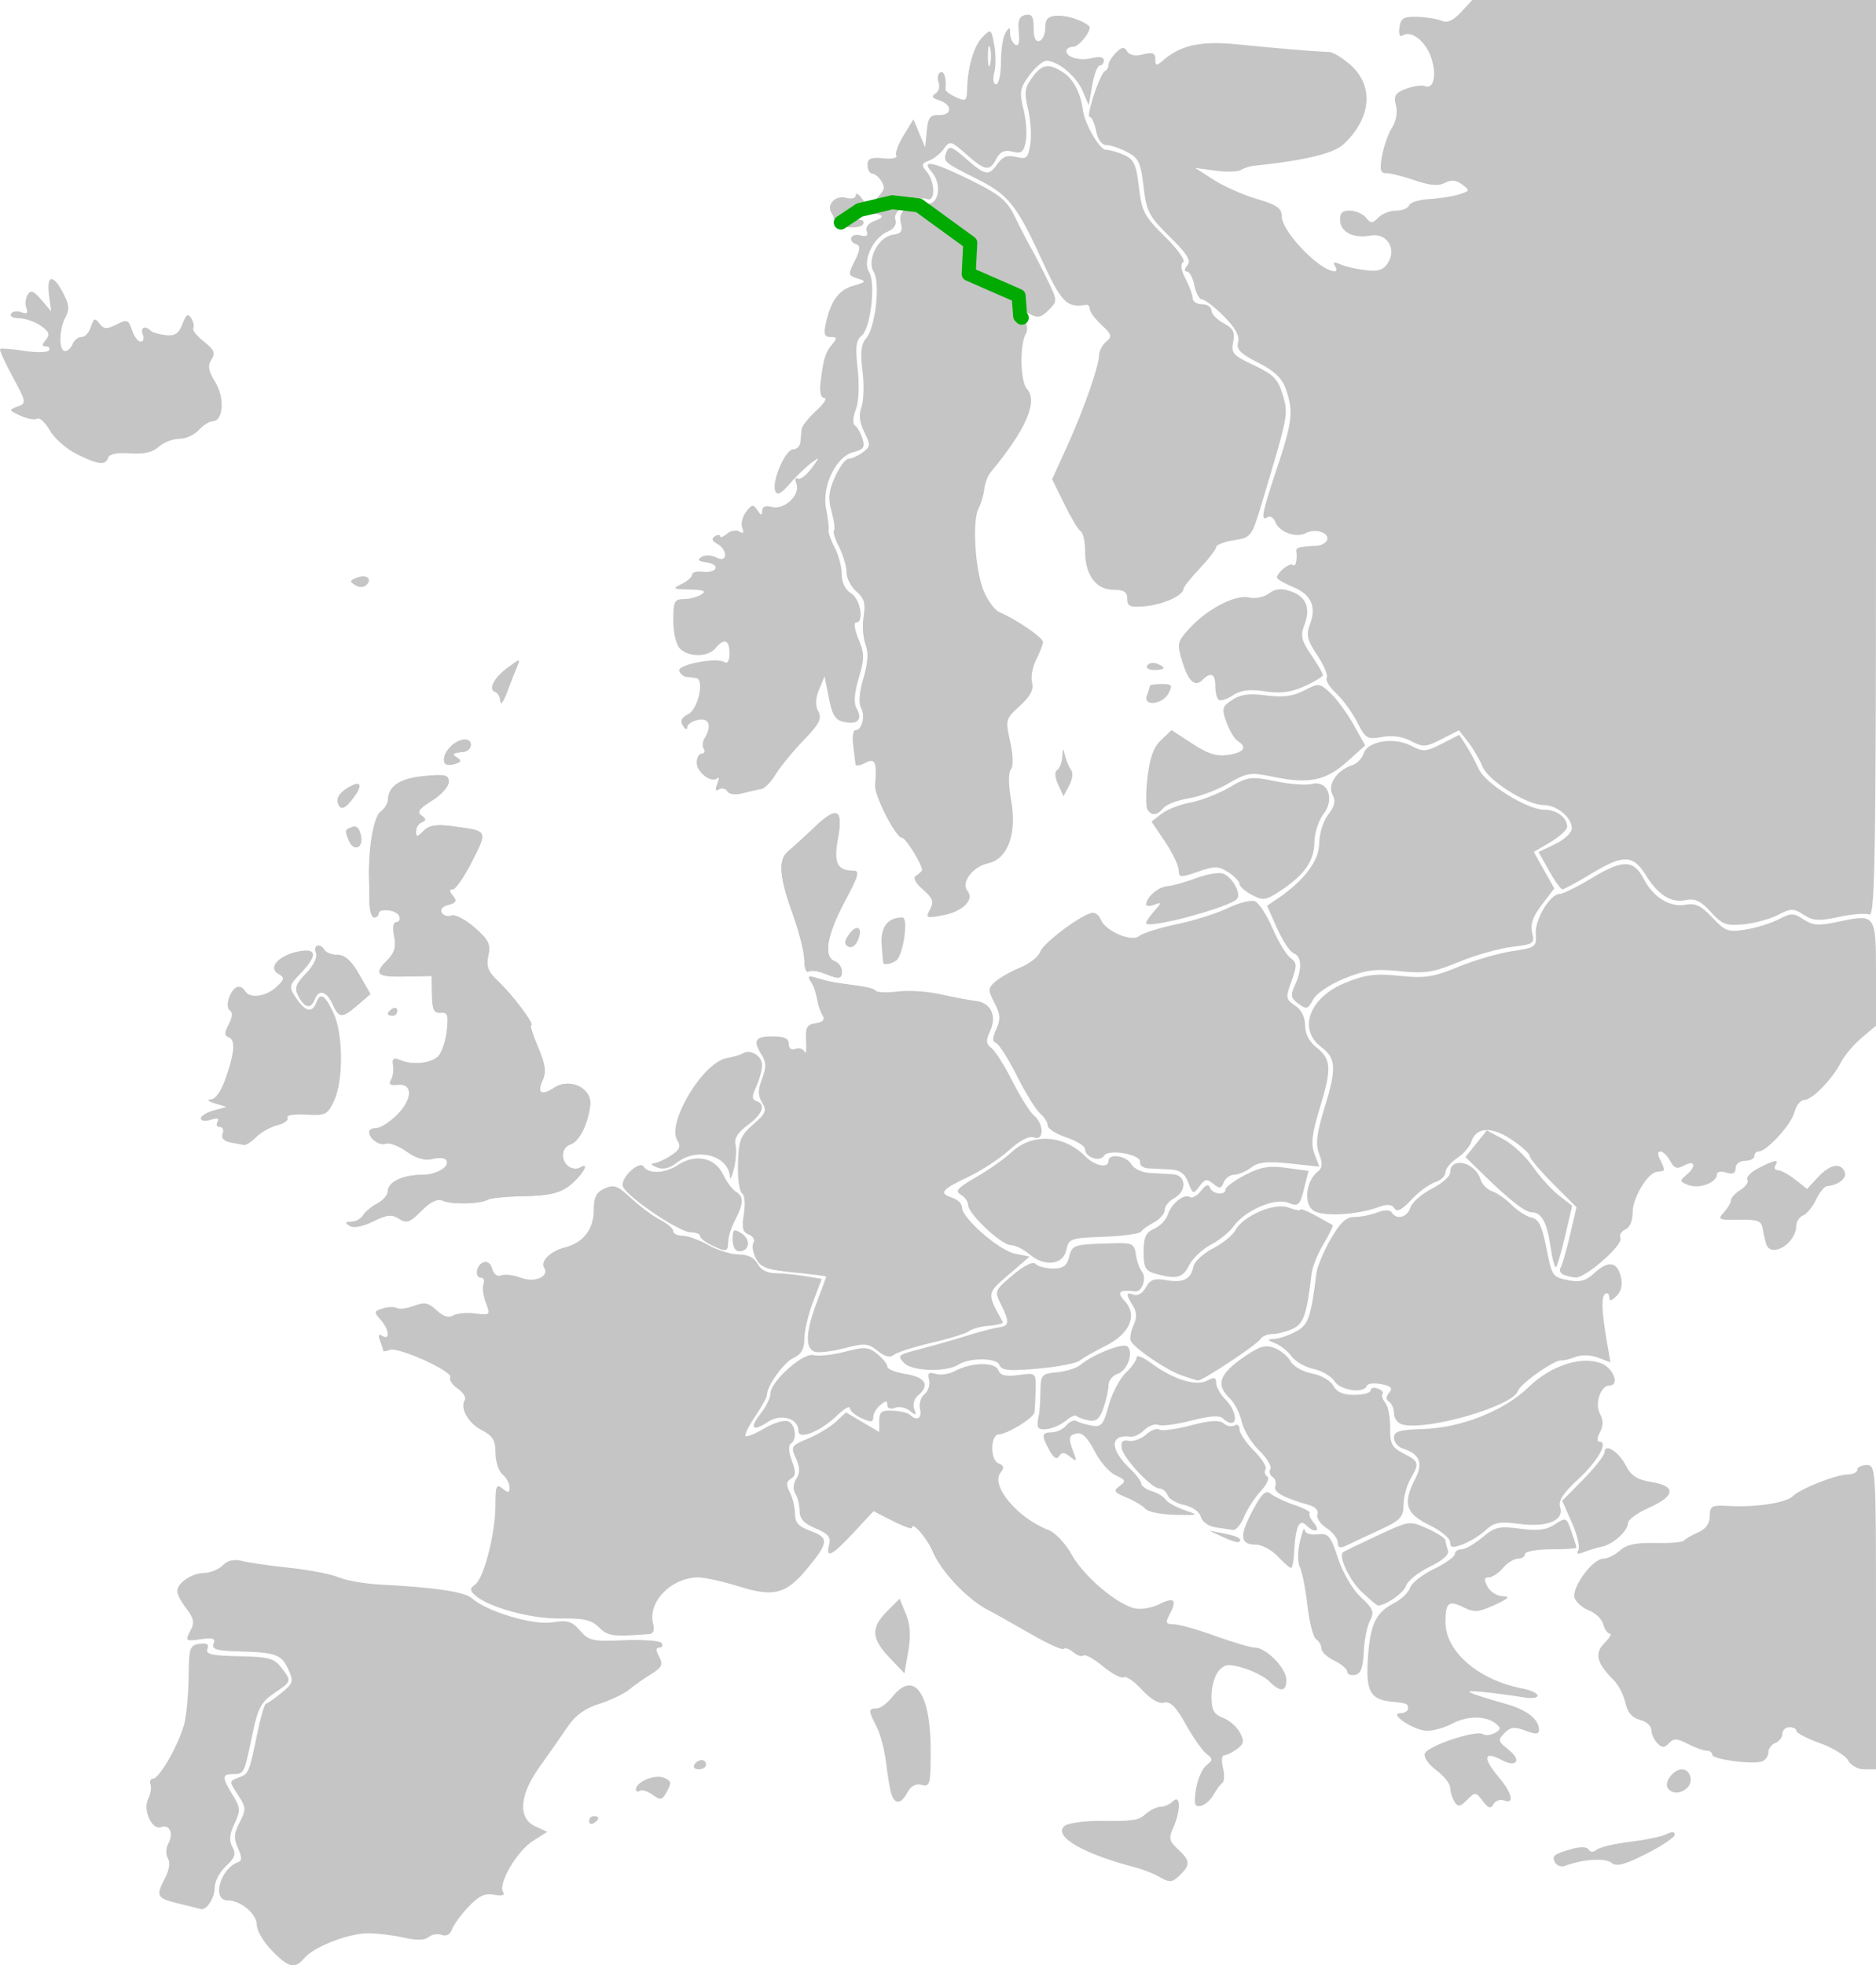
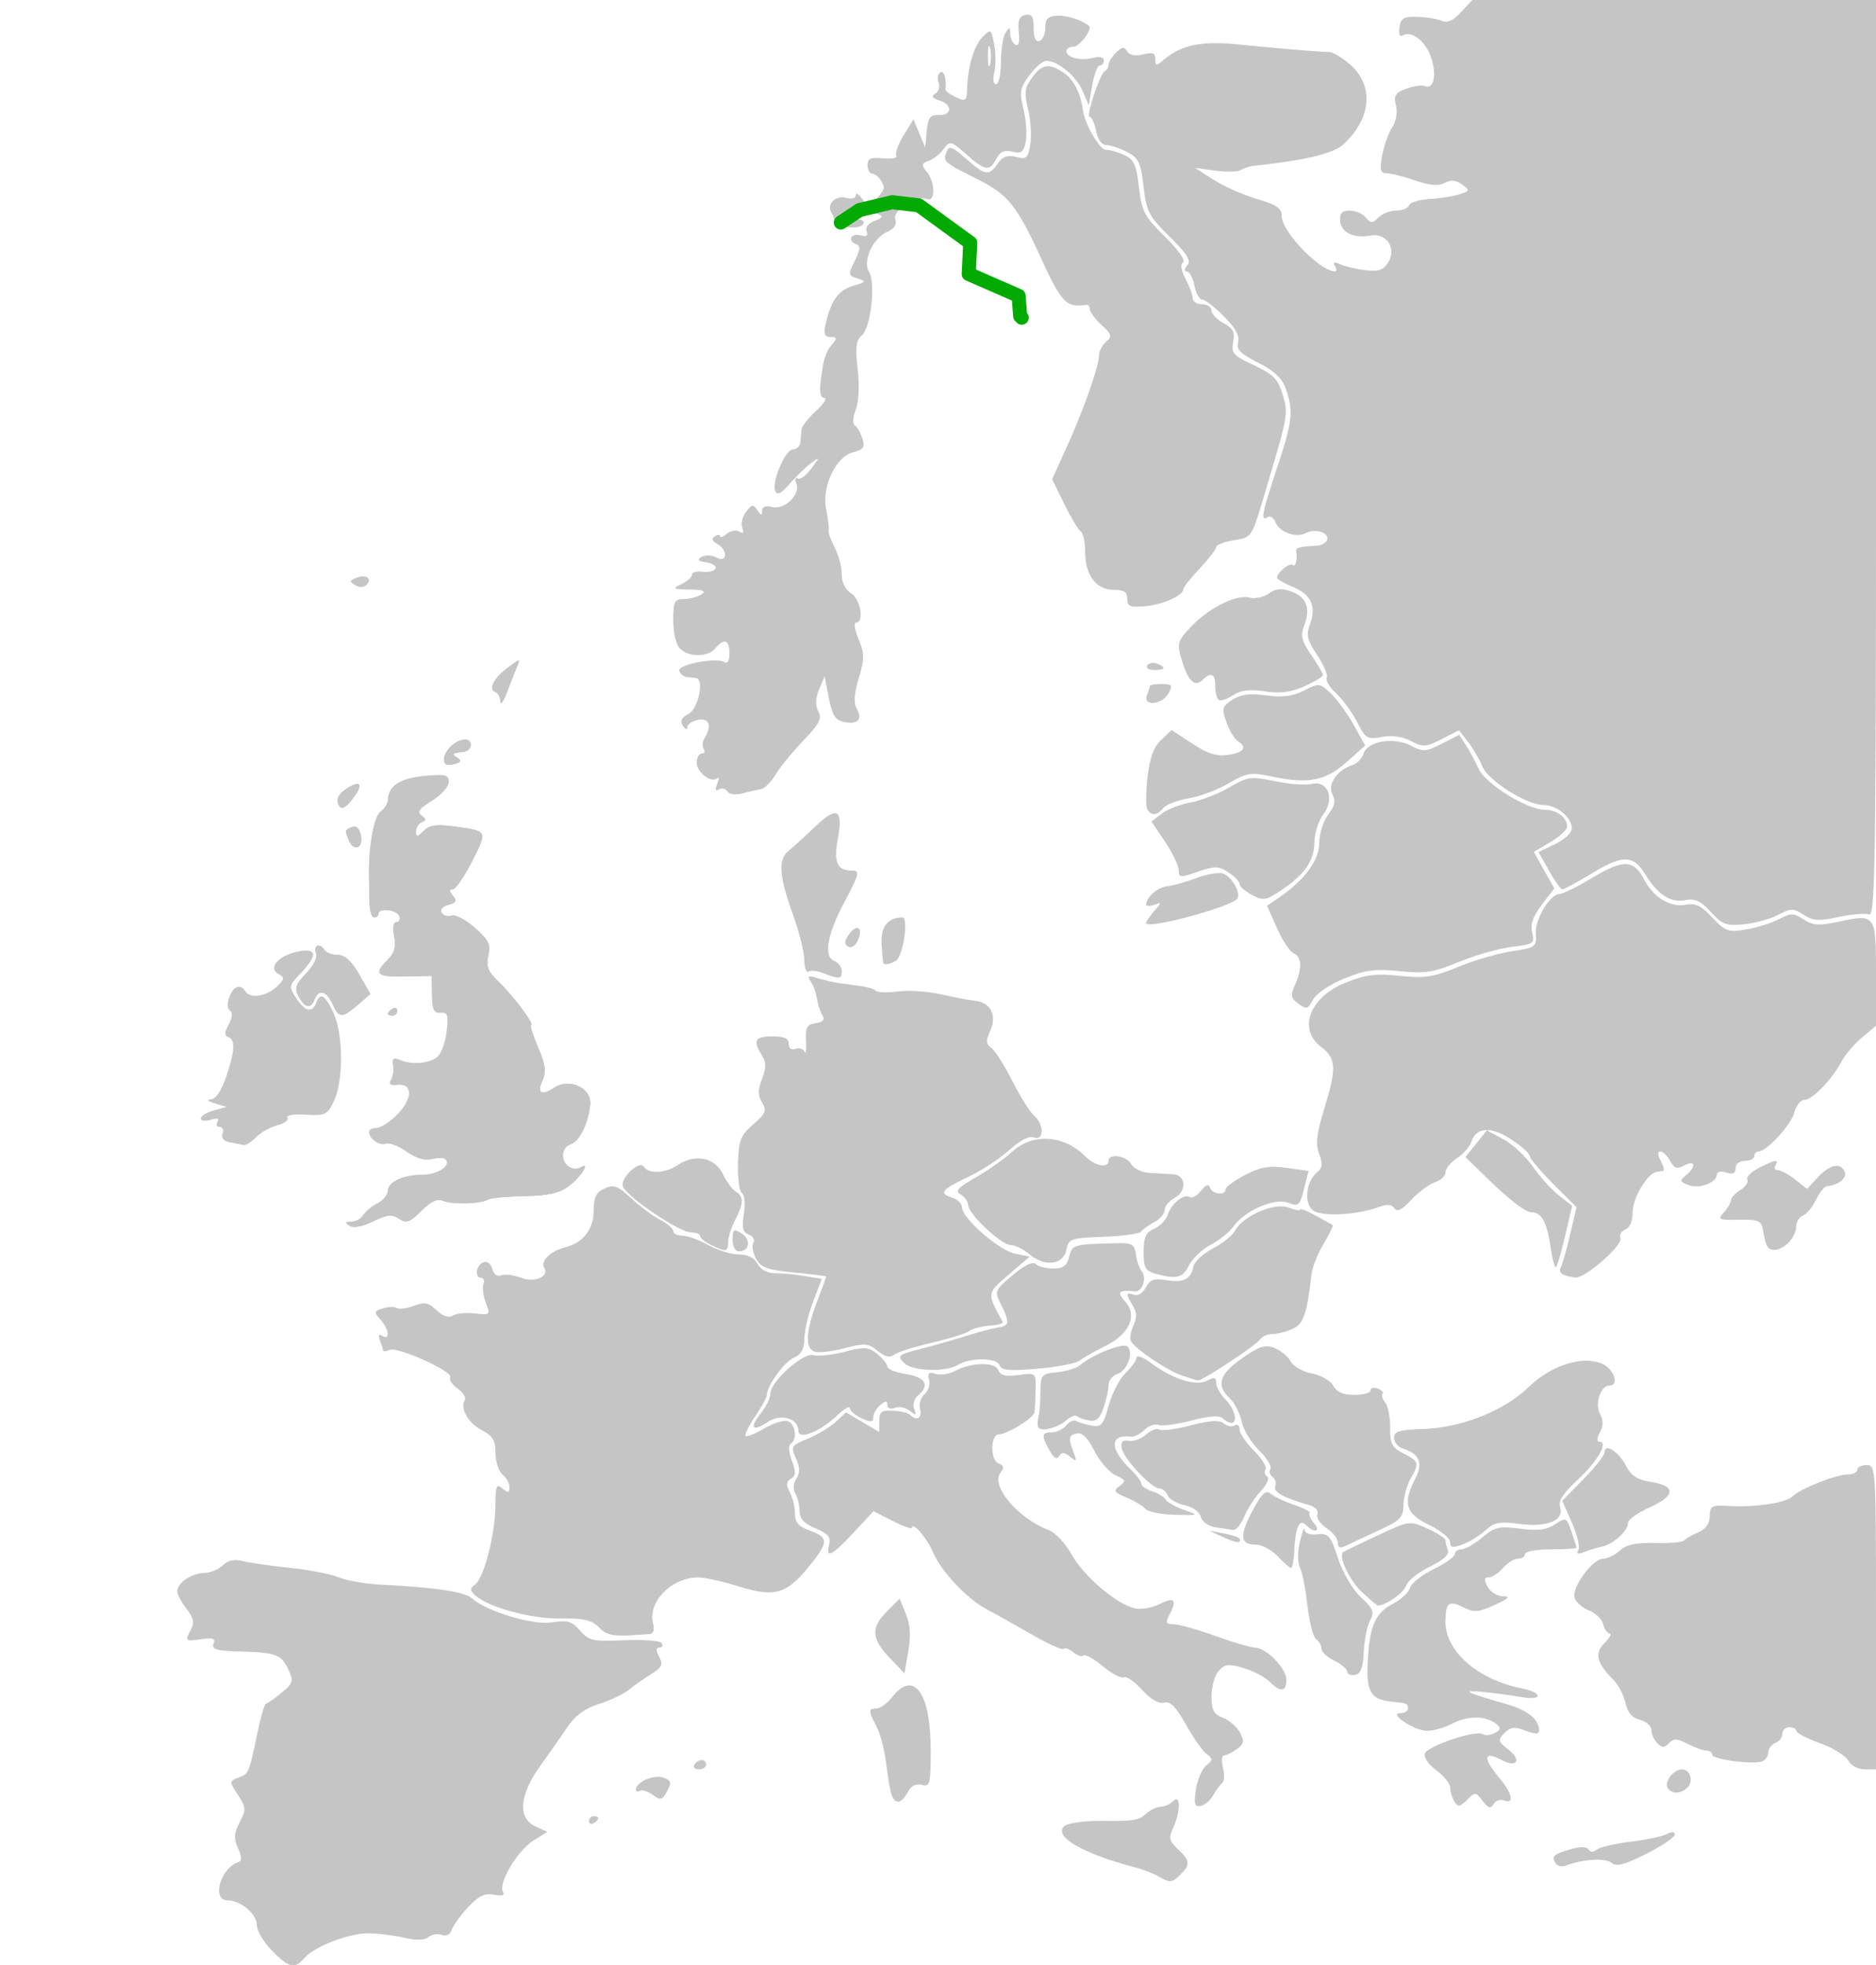
<svg xmlns="http://www.w3.org/2000/svg" version="1.0" width="400.878" height="419.873">
  <path d="M839.826-495.287a1.296 1.296 0 0 0-1.78-.417c-.733.453-.86.053-.377-1.204.397-1.036.415-1.575.038-1.199-1.18 1.181-4.421-1.223-4.421-3.28 0-1.08.476-1.965 1.059-1.965.582 0 .78-.45.44-1s-.275-1.555.144-2.233c1.65-2.67 1.064-4.434-1.323-3.977-1.276.243-2.327.953-2.336 1.576-.008.626-.424.488-.928-.31-.654-1.034-.327-1.743 1.154-2.5 2.096-1.07 3.48-7.426 1.673-7.681a75.276 75.276 0 0 0-2.05-.25c-.642-.069-1.344-.656-1.56-1.305-.443-1.33 7.91-2.943 9.656-1.864.655.405 1.07-.333 1.07-1.897 0-2.882-1.15-3.288-3-1.06-1.576 1.9-5.704 1.94-7.57.072-.822-.821-1.43-3.371-1.43-6 0-4.07.248-4.573 2.25-4.586 1.238-.009 2.926-.452 3.75-.985 1.113-.719.467-.99-2.5-1.052-3.614-.075-3.782-.188-1.75-1.169 1.238-.596 2.25-1.498 2.25-2.003 0-.506 1.013-.787 2.25-.624 1.238.162 2.476-.144 2.75-.679.276-.535-.585-1.126-1.911-1.314-1.772-.25-2.052-.563-1.054-1.18.757-.468 2.156-.412 3.162.126 2.369 1.268 2.54-1.593.175-2.917-1.113-.623-1.271-1.132-.5-1.609.621-.383 1.129-.39 1.129-.016 0 .375.655.138 1.456-.527.8-.664 2.002-.87 2.67-.458.821.507 1.02.243.612-.817-.33-.862.035-2.398.811-3.414 1.229-1.606 1.544-1.652 2.416-.347.786 1.174 1.007 1.203 1.02.133.01-.888.74-1.177 2.089-.824 2.653.694 6.135-2.6 5.233-4.95-.356-.928-.233-1.435.273-1.126.506.308 1.799-.63 2.873-2.086 1.938-2.626 1.938-2.636 0-1.213-1.074.789-3.118 2.765-4.542 4.39-1.916 2.189-2.73 2.59-3.13 1.546-.779-2.027 2.173-8.87 3.826-8.87.766 0 1.46-.675 1.543-1.5.082-.825.195-2.057.25-2.738.055-.68 1.45-2.467 3.1-3.97 1.65-1.504 2.456-2.747 1.792-2.763-.77-.019-1.07-1.205-.826-3.28.588-5.006 1.012-6.415 2.45-8.148 1.126-1.357 1.079-1.601-.313-1.601-1.269 0-1.506-.625-1.044-2.75 1.07-4.935 2.744-7.27 5.87-8.189 2.8-.823 2.882-.962.94-1.567-2.033-.635-2.06-.808-.58-3.773 1.122-2.249 1.227-3.216.38-3.498-1.99-.664-1.285-2.487.756-1.953 1.347.352 1.766.089 1.395-.877-.315-.821.388-1.72 1.736-2.218 1.611-.596 1.858-.991.854-1.368-.776-.292-2.31-.174-3.41.261s-1.411.823-.691.862c.72.038 1.05.488.734 1-.713 1.154-6.038.678-6.059-.542-.008-.488-.316-1.36-.684-1.936-1.123-1.76.838-3.78 3.097-3.19 1.194.313 2.103.076 2.103-.547 0-.603.593-.286 1.317.705 1.235 1.688 1.424 1.696 3 .12.926-.926 1.676-1.988 1.667-2.362-.027-1.209-1.458-2.985-2.484-3.083-.55-.052-1-.883-1-1.845 0-1.384.701-1.682 3.357-1.422 1.847.18 3.108-.076 2.802-.57-.306-.495.392-2.443 1.55-4.329l2.107-3.43 1.253 3 1.252 3 .34-3.5c.28-2.891.73-3.485 2.589-3.42 2.857.101 2.945-2.224.118-3.121-1.549-.492-1.783-.893-.855-1.467.703-.434 1.007-1.495.676-2.358-.331-.863-.172-1.835.354-2.16.807-.498 1.387 1.385 1.122 3.638-.04.335.965 1.083 2.233 1.66 2.087.952 2.313.799 2.379-1.61.133-4.877 1.469-9.407 3.318-11.256 1.771-1.772 1.849-1.721 2.477 1.626.356 1.9.365 4.584.019 5.962-.363 1.448-.199 2.507.39 2.507.56 0 1.026-2.138 1.034-4.75.008-2.613.452-5.425.985-6.25.835-1.293.971-1.266.984.19.009.93.501 1.992 1.094 2.358.71.44.966-.47.75-2.661-.25-2.531.09-3.412 1.422-3.68 1.371-.277 1.75.329 1.75 2.803 0 2.083.425 3.013 1.25 2.735.687-.232 1.25-1.507 1.25-2.833 0-1.87.562-2.443 2.5-2.549 2.067-.113 5.348.937 6.83 2.187.806.678-2.047 4.45-3.365 4.45-.806 0-1.465.402-1.465.893 0 1.388 2.906 2.169 5.58 1.498 1.47-.37 2.42-.173 2.42.5 0 .61-.393 1.109-.872 1.109-.48 0-1.205 1.912-1.61 4.25l-.739 4.25-1.33-3.096c-1.35-3.146-5.281-6.404-7.726-6.404-.74 0-2.375 1.39-3.631 3.09-2.024 2.736-2.167 3.564-1.258 7.25.564 2.288.78 5.393.481 6.9-.452 2.273-.938 2.642-2.848 2.162-1.683-.422-2.604-.015-3.42 1.51-1.483 2.771-2.343 2.645-6.432-.945-3.288-2.887-3.52-2.944-4.785-1.185-.732 1.017-2.168 2.163-3.193 2.546-1.604.599-1.673.924-.5 2.337 1.834 2.209 1.905 6.565.096 5.871-2.304-.884-7.41 2.335-6.791 4.282.36 1.137-.21 2.045-1.695 2.698-3.114 1.369-5.357 6.277-3.92 8.578 1.477 2.366.35 12.072-1.581 13.614-1.194.953-1.373 2.454-.848 7.1.395 3.483.23 7.042-.404 8.708-.625 1.644-.695 3.06-.168 3.4.497.322 1.215 1.581 1.596 2.8.567 1.82.226 2.334-1.906 2.87-3.765.944-6.825 7.324-5.852 12.2.407 2.043.645 4.065.528 4.494-.117.43.467 2.094 1.298 3.7.83 1.607 1.51 4.185 1.51 5.73 0 1.726.77 3.29 2 4.058 2.011 1.256 2.85 6.232 1.05 6.232-.521 0-.283 1.59.529 3.535 1.287 3.08 1.294 4.151.057 8.318-.944 3.178-1.103 5.349-.474 6.472 1.315 2.35.327 3.491-2.548 2.941-1.982-.378-2.607-1.33-3.365-5.115l-.93-4.651-1.16 2.815c-.791 1.922-.844 3.406-.165 4.674.811 1.516.227 2.658-3.164 6.185-2.288 2.38-4.963 5.646-5.946 7.26-.983 1.614-2.371 3.03-3.085 3.146-.715.117-2.488.52-3.94.897-1.568.407-2.917.239-3.32-.412zm56.15-158.815c-.252-.963-.458-.175-.458 1.75s.206 2.712.457 1.75c.252-.963.252-2.538 0-3.5zM1049.983-469.52c-2.21-2.414-3.376-2.946-5.518-2.518-3.029.606-5.802-1.192-8.467-5.488-2.598-4.187-4.76-4.254-11.25-.345-3.215 1.935-6.126 3.519-6.47 3.519-.343 0-1.633-1.795-2.866-3.989l-2.242-3.988 3.558-1.697c1.967-.938 3.558-2.439 3.558-3.356 0-2.294-3.194-4.97-5.932-4.97-3.664 0-11.896-5.17-13.185-8.282-.638-1.54-2.026-3.901-3.085-5.247l-1.925-2.447-3.702 1.889c-3.363 1.715-3.963 1.752-6.548.397-1.82-.953-4.053-1.264-6.195-.863-3.108.584-3.488.357-5.291-3.16-1.069-2.083-3.098-4.865-4.51-6.182-1.41-1.318-2.312-2.806-2.002-3.308.31-.502-.599-2.67-2.02-4.817-2.154-3.255-2.415-4.35-1.57-6.575 1.449-3.808.286-6.373-3.632-8.01-1.872-.782-3.403-1.673-3.403-1.98 0-1.094 2.773-3.309 3.38-2.7.572.57 1.015-1.21.738-2.965-.118-.747.658-.954 4.293-1.148 1.052-.056 2.083-.61 2.293-1.229.527-1.561-2.491-2.553-4.527-1.488-2.109 1.105-5.699-.195-6.531-2.365-.348-.906-1.085-1.367-1.64-1.024-1.566.968-1.235-.778 1.994-10.496 3.293-9.912 3.542-12.145 1.888-16.89-.804-2.307-2.44-3.863-5.913-5.623-3.796-1.923-4.695-2.844-4.29-4.394.352-1.343-.61-3.085-3.053-5.527-1.96-1.961-4.042-3.566-4.624-3.566-.582 0-1.328-1.35-1.658-3-.33-1.65-1.05-3-1.598-3-.615 0-.578-.505.096-1.317.839-1.01-.043-2.435-3.795-6.13-4.438-4.372-4.95-5.357-5.571-10.71-.598-5.148-1.047-6.084-3.534-7.37-1.567-.81-3.558-1.473-4.424-1.473-.95 0-1.812-1.19-2.174-3-.33-1.65-.938-3-1.351-3-.909 0 2.186-9.36 3.25-9.833.413-.184.75-.778.75-1.322 0-.543.717-1.704 1.592-2.579 1.268-1.268 1.753-1.327 2.392-.293.515.833 1.736 1.063 3.41.643 2.031-.51 2.607-.285 2.607 1.02 0 1.495.187 1.515 1.75.184 3.796-3.233 8.06-4.116 16.033-3.317 8.391.84 16.781 1.536 19.324 1.601.884.023 3.021 1.334 4.75 2.912 4.887 4.465 4.243 11.292-1.583 16.754-2.172 2.037-8.193 3.492-19.292 4.664-.834.088-2.045.486-2.69.885-.644.398-3.11.46-5.482.138l-4.31-.585 4 2.56c2.2 1.407 6.362 3.249 9.25 4.091 4.17 1.218 5.25 1.963 5.25 3.623 0 3.287 8.026 11.675 11.309 11.818.445.02.483-.49.086-1.134-.514-.832-.17-.93 1.19-.338 1.053.457 3.49 1.014 5.415 1.236 2.732.316 3.776-.048 4.758-1.661 1.838-3.018-.347-6.354-3.758-5.74-3.625.654-6.322-.652-6.506-3.15-.12-1.628.398-2.177 2.05-2.177 1.216 0 2.76.662 3.433 1.472 1.075 1.296 1.397 1.296 2.694 0 .81-.81 2.527-1.472 3.817-1.472s2.513-.504 2.719-1.12c.205-.617 2.155-1.224 4.333-1.35 2.178-.124 5.056-.577 6.397-1.005 2.302-.735 2.336-.852.612-2.113-1.298-.95-2.365-1.046-3.692-.335-1.323.707-3.189.55-6.397-.54-2.492-.845-5.24-1.537-6.106-1.537-1.277 0-1.447-.713-.892-3.75.377-2.063 1.337-4.76 2.132-5.996.857-1.331 1.192-3.259.821-4.735-.52-2.07-.157-2.667 2.153-3.545 1.527-.58 3.337-.84 4.021-.578 1.907.732 2.591-2.32 1.358-6.056-1.153-3.493-4.216-5.91-6.052-4.775-.665.41-.938-.228-.73-1.704.283-1.993.88-2.345 3.835-2.256 1.925.058 4.27.438 5.212.843 1.185.51 2.451-.06 4.115-1.856l2.402-2.592h86.271v97.968c0 85.47-.187 97.898-1.46 97.409-.803-.308-3.745-.07-6.539.53-4.22.904-5.482.824-7.464-.474-2.164-1.419-2.668-1.417-5.444.019-1.682.87-4.979 1.775-7.326 2.012-3.756.378-4.603.063-7.07-2.632z" style="fill:#c5c5c5;fill-opacity:1" transform="translate(-684.408 664.352)" />
  <path d="M925.286-536.419c0-1.473-.7-1.933-2.944-1.933-3.718 0-6.056-3.152-6.056-8.164 0-2.045-.421-3.978-.936-4.297-.515-.318-2.1-2.958-3.524-5.868l-2.588-5.29 3.153-6.94c3.577-7.876 6.834-17.152 6.87-19.569.014-.895.703-2.19 1.532-2.878 1.317-1.094 1.191-1.544-1-3.575-1.379-1.278-2.507-2.795-2.507-3.371 0-.577-.338-.995-.75-.93-4.275.675-5.286-.374-9.753-10.118-5.073-11.066-6.972-13.43-13.353-16.633-7.46-3.743-7.563-3.833-6.762-5.922.536-1.395 1.16-1.176 4.159 1.457 4.16 3.653 4.879 3.764 6.78 1.048 1.063-1.516 2.086-1.886 3.933-1.422 2.225.558 2.554.264 3.028-2.701.292-1.83.078-5.207-.476-7.506-.85-3.524-.718-4.576.843-6.718 2.16-2.966 3.542-3.18 6.79-1.05 2.05 1.342 3.643 4.448 4.079 7.947.36 2.9 3.579 8.5 4.884 8.5.827 0 2.612.505 3.967 1.122 2.06.938 2.572 2.064 3.13 6.87.601 5.184 1.147 6.22 5.57 10.577 2.716 2.674 4.45 5.11 3.887 5.458-.655.405-.475 1.666.507 3.55.839 1.608 1.527 3.485 1.53 4.173.004.687.907 1.25 2.007 1.25s2 .599 2 1.33c0 .733 1.162 1.954 2.582 2.714 2.058 1.101 2.475 1.919 2.054 4.023-.473 2.367-.013 2.883 4.43 4.964 4.175 1.955 5.147 2.948 6.143 6.271 1.256 4.195 1.264 4.156-4.345 22.855-2.267 7.554-2.348 7.665-6.08 8.262-2.082.332-3.784.986-3.784 1.453 0 .466-1.575 2.518-3.5 4.56-1.925 2.04-3.5 4.02-3.5 4.399 0 1.375-4.311 3.331-8.11 3.679-3.301.302-3.89.063-3.89-1.577z" style="fill:#c5c5c5;fill-opacity:1" transform="translate(-684.408 664.352)" />
-   <path d="M883.139-470.077c.876-1.637.606-2.384-1.528-4.24-1.533-1.333-2.167-2.515-1.554-2.894.571-.353 1.173-.866 1.337-1.141.42-.7-3.387-7-4.229-7-1.334 0-5.954-9.016-5.762-11.244.429-4.985.021-5.9-2.117-4.756-1.1.589-2.03.717-2.068.285-.037-.432-.258-2.248-.491-4.035-.234-1.788-.026-3.25.46-3.25 1.416 0 2.183-3.027 1.208-4.769-.561-1.003-.372-3.35.51-6.32.98-3.298 1.113-5.485.443-7.247-.528-1.388-.705-4.09-.394-6.004.445-2.748.119-3.862-1.552-5.293-1.164-.996-2.116-2.859-2.116-4.139 0-1.28-.708-3.697-1.574-5.37-.866-1.674-1.36-3.257-1.1-3.518.262-.261.03-2.085-.512-4.052-.78-2.823-.621-4.39.75-7.432.957-2.121 2.26-3.856 2.897-3.856.636 0 1.985-.606 2.998-1.346 1.687-1.234 1.717-1.595.354-4.326-1.024-2.052-1.212-3.722-.604-5.365.485-1.311.583-4.782.216-7.712-.502-4.022-.3-5.748.82-7.04 1.947-2.24 3.019-11.816 1.581-14.117-1.562-2.502.97-7.491 4.021-7.925 1.895-.27 2.219-.77 1.739-2.682-.616-2.453 1.522-3.906 5.826-3.962 2.444-.032 2.958-4.326.812-6.775-2.467-2.815.317-2.215 8.506 1.831 6.083 3.006 7.574 4.252 9.272 7.75 1.114 2.293 2.666 5.294 3.45 6.669.784 1.375 2.383 4.483 3.552 6.907 2.106 4.364 2.108 4.425.183 6.35-1.621 1.622-2.308 1.749-4.141.768-2.04-1.092-2.117-1.027-1.076.92.617 1.153.815 2.593.44 3.2-1.418 2.294-1.312 10.306.157 11.93 2.425 2.68-.193 8.703-7.733 17.794-.624.753-1.247 2.384-1.383 3.626-.136 1.24-.685 3.1-1.22 4.13-1.4 2.7-.74 13.233 1.104 17.64.867 2.072 2.383 4.108 3.37 4.525 3.559 1.504 9.295 5.428 9.295 6.358 0 .523-.651 2.21-1.447 3.748-.795 1.539-1.198 3.748-.894 4.91.398 1.52-.33 2.919-2.595 4.988-3.07 2.803-3.12 2.992-2.076 7.652.656 2.927.714 5.219.151 5.916-.56.694-.537 3.284.06 6.638 1.27 7.126-.716 12.515-4.956 13.447-3.306.726-5.84 4.128-4.383 5.884 1.555 1.874-1.014 4.42-5.265 5.217-3.577.671-3.742.594-2.742-1.273zm27.37-26.685c-.718-1.575-.787-2.742-.186-3.113.53-.328 1.015-1.581 1.079-2.786.107-2.03.152-2.044.607-.191.27 1.1.856 2.451 1.302 3.003.445.551.255 2.039-.422 3.305l-1.232 2.301-1.148-2.519zM860.443-456.417c-1.288-.517-2.75-.687-3.25-.378-.499.308-.907-.789-.907-2.438 0-1.65-1.125-6.119-2.5-9.93-2.904-8.05-3.139-11.6-.888-13.4.886-.709 3.415-3.013 5.619-5.12 4.774-4.565 6.118-3.86 4.915 2.577-.935 5.004-.126 6.754 3.12 6.754 1.654 0 1.46.767-1.7 6.717-3.784 7.128-4.531 11.699-2.066 12.645.825.316 1.5 1.264 1.5 2.107 0 1.731-.525 1.795-3.843.466zM700.786-567.346c-2.2-1.095-4.784-3.374-5.74-5.064-.958-1.69-2.162-2.812-2.676-2.494-.514.317-2.13.033-3.591-.633-2.502-1.14-2.54-1.254-.64-1.956 1.957-.724 1.927-.91-1.026-6.362-1.673-3.089-2.881-5.766-2.685-5.949.197-.182 2.511 0 5.143.407 2.632.406 5.022.358 5.31-.108.287-.466-.009-.847-.659-.847-.903 0-.906-.332-.011-1.41.928-1.118.7-1.739-1.1-3-1.249-.875-3.322-1.59-4.607-1.59-1.285 0-2.07-.43-1.745-.956.325-.526 1.33-.673 2.232-.327 1.185.455 1.48.209 1.06-.884-.319-.833-.203-2.125.258-2.87.658-1.065 1.289-.83 2.935 1.09l2.097 2.447-.44-3.245c-.602-4.448.738-4.87 2.874-.905 1.407 2.612 1.54 3.728.642 5.405-1.414 2.642-1.478 7.245-.1 7.245.567 0 1.29-.675 1.607-1.5.317-.825 1.172-1.5 1.901-1.5.73 0 1.638-.984 2.02-2.187.592-1.864.86-1.968 1.817-.7.94 1.244 1.534 1.28 3.624.217 2.289-1.164 2.57-1.063 3.333 1.2.458 1.358 1.294 2.47 1.857 2.47s.765-.675.448-1.5c-.584-1.523.48-2.048 1.693-.835.366.366 1.813.787 3.216.937 1.966.21 2.781-.336 3.559-2.381.786-2.069 1.202-2.34 1.885-1.235.482.78.677 1.741.433 2.136-.244.395.78 1.68 2.275 2.856 2.204 1.734 2.51 2.457 1.616 3.83-.85 1.306-.661 2.417.829 4.87 2.054 3.381 1.699 8.322-.598 8.322-.68 0-2 .844-2.933 1.875-.933 1.031-2.818 1.875-4.188 1.875-1.37 0-3.34.768-4.378 1.707-1.306 1.182-3.195 1.613-6.142 1.4-2.708-.195-4.404.138-4.664.918-.57 1.71-2.117 1.534-6.741-.769zM722.536-257.693c-4.698-1.153-4.888-1.525-2.823-5.518.87-1.682 1.092-3.3.57-4.146-.491-.794-.44-2.167.119-3.212 1.148-2.145.228-4.13-1.591-3.431-1.904.73-3.944-3.685-2.762-5.977.531-1.031.765-2.438.518-3.125-.246-.688-.003-1.25.54-1.25 1.39 0 5.777-7.808 6.744-12 .444-1.925.836-6.425.87-10 .06-5.952.254-6.527 2.31-6.819 1.6-.227 2.089.088 1.701 1.098-.436 1.137.9 1.444 6.738 1.552 6.3.117 7.517.44 9.026 2.402 2.285 2.969 2.302 2.91-1.508 5.502-2.757 1.877-3.491 3.24-4.582 8.5-1.811 8.742-1.822 8.765-4.089 8.765-2.499 0-2.526.678-.18 4.5 1.671 2.721 1.706 3.29.373 6.12-1.069 2.267-1.188 3.623-.436 4.967.823 1.47.542 2.305-1.377 4.083-1.326 1.229-2.411 3.29-2.411 4.582 0 2.212-1.742 4.927-2.95 4.599-.303-.083-2.463-.619-4.8-1.192z" style="fill:#c5c5c5;fill-opacity:1" transform="translate(-684.408 664.352)" />
  <path d="M742.482-247.65c-1.758-1.813-3.196-4.263-3.196-5.443 0-2.36-3.432-5.26-6.223-5.26-3.502 0-1.576-6.9 2.285-8.187.786-.261.763-1.101-.08-2.95-.947-2.081-.878-3.162.355-5.548 1.413-2.73 1.383-3.192-.378-5.876-1.888-2.879-1.887-2.92.087-3.651 2.248-.832 2.285-.917 4.071-9.537.712-3.438 1.54-6.266 1.839-6.286.3-.02 1.783-1.05 3.298-2.291 2.52-2.063 2.648-2.487 1.5-4.966-1.511-3.266-2.614-3.675-10.47-3.892-4.884-.135-5.975-.456-5.526-1.628.44-1.144-.125-1.36-2.599-.997-3.506.514-3.572.45-2.181-2.149.73-1.365.477-2.464-1-4.342-1.088-1.383-1.978-3.069-1.978-3.747 0-1.78 3.123-3.883 5.821-3.92 1.277-.018 3.036-.746 3.908-1.619 1.074-1.073 2.424-1.37 4.179-.916 1.425.368 5.967 1.02 10.092 1.45 4.125.428 8.85 1.344 10.5 2.035 1.65.691 5.7 1.392 9 1.557 11.536.578 17.924 1.535 19.456 2.916 3.12 2.814 13.063 5.797 17.145 5.145 3.292-.527 4.212-.255 5.962 1.758 1.89 2.173 2.714 2.352 9.473 2.057 4.072-.177 7.668.107 7.992.631.325.525.097.954-.504.954-.778 0-.79.568-.042 1.966.88 1.645.6 2.246-1.715 3.684-1.522.946-3.667 2.457-4.767 3.36-1.1.902-3.963 2.257-6.362 3.012-3.038.955-5.086 2.45-6.75 4.925-1.312 1.954-3.962 5.74-5.887 8.412-4.414 6.126-4.788 11.097-.966 12.839l2.535 1.155-3.08 1.95c-3.377 2.138-7.469 9.114-6.38 10.876.462.746-.166.948-1.91.615-1.983-.38-3.282.235-5.503 2.605-1.6 1.705-3.181 3.88-3.515 4.834-.371 1.062-1.207 1.503-2.157 1.138-.853-.327-2.123-.12-2.822.46-.845.701-2.603.747-5.237.136-2.182-.506-5.616-.93-7.633-.943-4.173-.027-11.696 2.9-13.72 5.34-1.967 2.37-3.326 2.044-6.917-1.662zm67.804-27.643c0-.583.45-1.06 1-1.06 1.281 0 1.281.709 0 1.5-.55.34-1 .142-1-.44zm13.602-5.604c-1.043-.765-2.28-1.154-2.75-.864-.469.29-.852.159-.852-.292 0-1.576 3.92-3.264 5.88-2.532 1.674.625 1.79 1.054.792 2.906-1.04 1.928-1.386 2.016-3.07.782zm8.898-6.455c.8-1.294 2.5-1.294 2.5 0 0 .55-.702 1-1.56 1-.857 0-1.28-.45-.94-1z" style="fill:#c5c5c5;fill-opacity:1" transform="translate(-684.408 664.352)" />
  <path d="M874.48-310.208c-3.897-4.094-4.016-6.413-.51-9.92l2.685-2.685 1.333 3.266c.936 2.294 1.087 4.669.51 7.98l-.824 4.715-3.194-3.356zm-62.075-6.469c-1.602-1.603-3.249-1.98-8.309-1.902-6.295.097-15.447-2.42-18.222-5.013-1.094-1.022-1.082-1.41.071-2.253 1.878-1.373 4.314-10.874 4.329-16.88.01-4.217.214-4.705 1.512-3.627 1.22 1.012 1.5.965 1.5-.255 0-.825-.675-2.06-1.5-2.745s-1.5-2.753-1.5-4.597c0-2.695-.574-3.649-2.93-4.866-2.932-1.517-4.71-4.692-3.618-6.46.32-.517-.375-1.61-1.544-2.429-1.169-.818-1.876-1.892-1.57-2.385.737-1.195-11.086-6.574-12.91-5.874-.786.302-1.428.374-1.428.161 0-.212-.302-1.172-.67-2.132-.457-1.19-.298-1.516.5-1.023 1.72 1.063 1.428-1.452-.403-3.476-1.443-1.594-1.402-1.792.49-2.393 1.136-.36 2.481-.398 2.99-.083.509.314 2.156.103 3.66-.469 2.261-.86 3.1-.696 4.85.947 1.392 1.31 2.588 1.694 3.504 1.128.765-.473 2.885-.674 4.712-.448 3.236.402 3.296.343 2.304-2.267-.56-1.473-.79-3.276-.51-4.007.28-.73.074-1.327-.459-1.327-1.497 0-1.143-2.719.433-3.324.834-.32 1.607.246 1.908 1.397.304 1.165 1.07 1.718 1.926 1.39.78-.3 2.677-.067 4.214.518 2.94 1.118 6.118-.254 4.954-2.138-.863-1.397 1.33-3.56 4.388-4.326 3.942-.989 6.209-3.908 6.209-7.997 0-2.753.525-3.802 2.313-4.617 1.977-.9 2.802-.598 5.675 2.086 1.85 1.728 4.634 3.798 6.187 4.602 1.554.803 2.825 1.899 2.825 2.435 0 .535.886.974 1.97.974 1.083 0 3.571.9 5.53 2 1.958 1.1 4.881 2 6.495 2 1.911 0 3.308.697 4.005 2 .664 1.24 2.101 2.004 3.785 2.01 1.493.007 4.34.28 6.327.61l3.613.597-1.863 4.902c-1.024 2.696-1.862 6.257-1.862 7.913 0 2.156-.642 3.303-2.262 4.041-2.11.962-5.738 5.996-5.738 7.964 0 .48-1.13 2.54-2.511 4.574-1.381 2.035-2.3 3.911-2.043 4.169.258.257 2.064-.473 4.013-1.624 1.95-1.15 4.22-1.833 5.043-1.517 1.64.63 2.04 3.908.586 4.806-.532.33-.434 1.827.236 3.604.912 2.416.873 3.211-.191 3.869-1.027.634-1.082 1.31-.236 2.889.606 1.134 1.103 3.187 1.103 4.562 0 1.938.767 2.779 3.406 3.733 3.92 1.418 3.801 2.488-.912 8.15-4.435 5.328-7.041 5.99-14.467 3.68-3.413-1.063-7.313-1.932-8.666-1.932-5.766 0-10.894 5.246-9.677 9.9.354 1.355.064 2.137-.818 2.204-7.803.596-8.863.455-10.747-1.429zM759.13-402.47c-1.046-.663-.967-.855.356-.867.935-.008 2.06-.624 2.5-1.37.44-.744 1.812-1.885 3.05-2.534 1.237-.65 2.25-1.825 2.25-2.611 0-1.97 3.195-3.5 7.312-3.5 3.318 0 6.35-2.004 5.03-3.324-.351-.352-1.679-.379-2.949-.06-1.505.378-3.381-.184-5.387-1.612-1.692-1.205-3.681-1.959-4.42-1.676-1.356.52-3.586-1.052-3.586-2.528 0-.44.71-.8 1.577-.8s2.862-1.285 4.432-2.856c3.35-3.35 3.384-6.773.063-6.396-1.535.175-1.955-.124-1.405-1 .43-.686.643-2.099.471-3.138-.246-1.49.077-1.727 1.525-1.115 2.648 1.118 6.565.705 8.127-.857.742-.741 1.557-3.166 1.812-5.387.393-3.419.19-4.018-1.319-3.896-1.428.116-1.796-.651-1.848-3.855l-.065-4-5.685.122c-6.122.13-6.79-.518-3.706-3.601 1.466-1.467 1.823-2.762 1.375-5-.378-1.888-.194-3.021.49-3.021.6 0 .871-.579.6-1.286-.528-1.375-4.444-1.816-4.444-.5 0 .432-.424.786-.942.786s-.962-1.463-.986-3.25c-.025-1.788-.067-4.15-.094-5.25-.154-6.256 1.022-13.027 2.444-14.067.868-.634 1.592-1.779 1.61-2.543.067-2.956 2.554-4.596 7.718-5.092 4.547-.437 5.25-.267 5.25 1.267 0 .975-1.615 2.77-3.589 3.99-2.744 1.696-3.273 2.438-2.25 3.157 1.046.734 1.065 1.051.089 1.447-.688.28-1.25 1.177-1.25 1.996 0 1.265.242 1.245 1.615-.128 1.234-1.234 2.71-1.47 6.25-.996 7.59 1.013 7.487.828 4.146 7.447-1.672 3.312-3.539 6.022-4.148 6.022-.794 0-.784.39.035 1.378.901 1.085.694 1.495-.978 1.932-1.257.33-1.835 1.018-1.42 1.69.386.625 1.332.895 2.102.6.77-.296 2.995.864 4.946 2.576 2.998 2.633 3.45 3.56 2.915 5.99-.51 2.327-.083 3.395 2.241 5.604 3.064 2.912 7.787 9.23 6.9 9.23-.293 0 .378 2.125 1.49 4.722 1.523 3.55 1.779 5.262 1.032 6.9-1.334 2.928-.396 3.6 2.435 1.746 3.324-2.178 8.058.089 7.68 3.678-.425 4.03-2.339 7.85-4.233 8.451-2.004.636-2.158 3.587-.25 4.807.692.442 1.762.492 2.38.11 2.293-1.416.162 2.02-2.472 3.986-2.042 1.525-4.377 2.05-9.51 2.143-3.743.067-7.26.403-7.816.747-1.498.926-7.582 1.08-9.568.241-1.205-.508-2.605.148-4.62 2.163-2.473 2.472-3.164 2.714-4.772 1.667-1.532-.998-2.557-.892-5.536.574-2.255 1.11-4.17 1.473-5 .947zm-3.662-47.382c-1.28-2.81-2.957-3.25-3.82-1-.805 2.096-2.094 1.869-3.417-.602-.95-1.774-.701-2.544 1.595-4.94 1.636-1.708 2.481-3.46 2.121-4.398-.656-1.71.846-2.167 1.839-.56.34.55 1.604 1.003 2.809 1.008 1.52.005 2.921 1.286 4.577 4.184l2.386 4.177-2.692 2.315c-3.393 2.919-3.994 2.898-5.398-.184zm11.818 2.059c0-.243.45-.72 1-1.06.55-.339 1-.14 1 .442 0 .582-.45 1.059-1 1.059s-1-.199-1-.441zm-8.393-37.14c-.813-2.119-.81-2.127.79-2.741.902-.347 1.561.323 1.861 1.893.524 2.74-1.658 3.436-2.651.847zm-2.007-7.257c-.892-1.443-.075-2.838 2.455-4.192 2.463-1.318 2.51.11.104 3.081-1.26 1.557-2.067 1.907-2.559 1.111zm22.4-9.827c0-1.973 2.458-4.335 4.512-4.335 1.831 0 1.512 2.426-.346 2.625-2.448.262-2.627.43-1.332 1.251 1.015.644.835.977-.75 1.392-1.418.37-2.084.072-2.084-.933zm12.044-12.502c-.024-.916-.52-1.825-1.101-2.019-1.562-.52-.226-3.045 2.775-5.243 2.601-1.906 2.623-1.906 1.822 0-.445 1.06-1.405 3.504-2.131 5.429-.727 1.925-1.341 2.75-1.365 1.833z" style="fill:#c5c5c5;fill-opacity:1" transform="translate(-684.408 664.352)" />
  <path d="M759.13-402.47c-1.046-.663-.967-.855.356-.867.935-.008 2.06-.624 2.5-1.37.44-.744 1.812-1.885 3.05-2.534 1.237-.65 2.25-1.825 2.25-2.611 0-1.97 3.195-3.5 7.312-3.5 3.318 0 6.35-2.004 5.03-3.324-.351-.352-1.679-.379-2.949-.06-1.505.378-3.381-.184-5.387-1.612-1.692-1.205-3.681-1.959-4.42-1.676-1.356.52-3.586-1.052-3.586-2.528 0-.44.71-.8 1.577-.8s2.862-1.285 4.432-2.856c3.35-3.35 3.384-6.773.063-6.396-1.535.175-1.955-.124-1.405-1 .43-.686.643-2.099.471-3.138-.246-1.49.077-1.727 1.525-1.115 2.648 1.118 6.565.705 8.127-.857.742-.741 1.557-3.166 1.812-5.387.393-3.419.19-4.018-1.319-3.896-1.428.116-1.796-.651-1.848-3.855l-.065-4-5.685.122c-6.122.13-6.79-.518-3.706-3.601 1.466-1.467 1.823-2.762 1.375-5-.378-1.888-.194-3.021.49-3.021.6 0 .871-.579.6-1.286-.528-1.375-4.444-1.816-4.444-.5 0 .432-.424.786-.942.786s-.962-1.463-.986-3.25c-.025-1.788-.067-4.15-.094-5.25-.154-6.256 1.022-13.027 2.444-14.067.868-.634 1.592-1.779 1.61-2.543.067-2.956 2.554-4.596 7.718-5.092 4.547-.437 5.25-.267 5.25 1.267 0 .975-1.615 2.77-3.589 3.99-2.744 1.696-3.273 2.438-2.25 3.157 1.046.734 1.065 1.051.089 1.447-.688.28-1.25 1.177-1.25 1.996 0 1.265.242 1.245 1.615-.128 1.234-1.234 2.71-1.47 6.25-.996 7.59 1.013 7.487.828 4.146 7.447-1.672 3.312-3.539 6.022-4.148 6.022-.794 0-.784.39.035 1.378.901 1.085.694 1.495-.978 1.932-1.257.33-1.835 1.018-1.42 1.69.386.625 1.332.895 2.102.6.77-.296 2.995.864 4.946 2.576 2.998 2.633 3.45 3.56 2.915 5.99-.51 2.327-.083 3.395 2.241 5.604 3.064 2.912 7.787 9.23 6.9 9.23-.293 0 .378 2.125 1.49 4.722 1.523 3.55 1.779 5.262 1.032 6.9-1.334 2.928-.396 3.6 2.435 1.746 3.324-2.178 8.058.089 7.68 3.678-.425 4.03-2.339 7.85-4.233 8.451-2.004.636-2.158 3.587-.25 4.807.692.442 1.762.492 2.38.11 2.293-1.416.162 2.02-2.472 3.986-2.042 1.525-4.377 2.05-9.51 2.143-3.743.067-7.26.403-7.816.747-1.498.926-7.582 1.08-9.568.241-1.205-.508-2.605.148-4.62 2.163-2.473 2.472-3.164 2.714-4.772 1.667-1.532-.998-2.557-.892-5.536.574-2.255 1.11-4.17 1.473-5 .947zm-3.662-47.382c-1.28-2.81-2.957-3.25-3.82-1-.805 2.096-2.094 1.869-3.417-.602-.95-1.774-.701-2.544 1.595-4.94 1.636-1.708 2.481-3.46 2.121-4.398-.656-1.71.846-2.167 1.839-.56.34.55 1.604 1.003 2.809 1.008 1.52.005 2.921 1.286 4.577 4.184l2.386 4.177-2.692 2.315c-3.393 2.919-3.994 2.898-5.398-.184zm11.818 2.059c0-.243.45-.72 1-1.06.55-.339 1-.14 1 .442 0 .582-.45 1.059-1 1.059s-1-.199-1-.441zm-8.393-37.14c-.813-2.119-.81-2.127.79-2.741.902-.347 1.561.323 1.861 1.893.524 2.74-1.658 3.436-2.651.847zm-2.007-7.257c-.892-1.443-.075-2.838 2.455-4.192 2.463-1.318 2.51.11.104 3.081-1.26 1.557-2.067 1.907-2.559 1.111zm22.4-9.827c0-1.973 2.458-4.335 4.512-4.335 1.831 0 1.512 2.426-.346 2.625-2.448.262-2.627.43-1.332 1.251 1.015.644.835.977-.75 1.392-1.418.37-2.084.072-2.084-.933zm12.044-12.502c-.024-.916-.52-1.825-1.101-2.019-1.562-.52-.226-3.045 2.775-5.243 2.601-1.906 2.623-1.906 1.822 0-.445 1.06-1.405 3.504-2.131 5.429-.727 1.925-1.341 2.75-1.365 1.833zM860.443-456.417c-1.288-.517-2.75-.687-3.25-.378-.499.308-.907-.789-.907-2.438 0-1.65-1.125-6.119-2.5-9.93-2.904-8.05-3.139-11.6-.888-13.4.886-.709 3.415-3.013 5.619-5.12 4.774-4.565 6.118-3.86 4.915 2.577-.935 5.004-.126 6.754 3.12 6.754 1.654 0 1.46.767-1.7 6.717-3.784 7.128-4.531 11.699-2.066 12.645.825.316 1.5 1.264 1.5 2.107 0 1.731-.525 1.795-3.843.466zm12.719-2.185c-.068-.138-.234-1.953-.37-4.035-.239-3.693 1.332-5.715 4.44-5.715 1.386 0 .189 8.207-1.348 9.235-1.091.73-2.485.993-2.722.515zm-7.541-3.532c-.865-.543-.803-1.225.24-2.651 1.725-2.36 3.078-1.328 1.832 1.398-.534 1.167-1.387 1.683-2.072 1.253zM760.305-539.34c-1.241-.767-1.195-1.007.302-1.582 2.086-.8 3.449.2 2.104 1.545-.568.568-1.523.583-2.406.037zM931.87-263.525c-1.055-.612-3.305-1.474-5-1.916-10.979-2.86-17.306-6.522-15.093-8.736.682-.682 4.335-1.212 8.009-1.162 6.706.091 7.94-.102 9.467-1.484.93-.84 2.352-1.53 3.162-1.53.809 0 2.01-.54 2.67-1.2 1.62-1.62 1.641 2.14.032 5.672-1.01 2.215-.873 2.841 1 4.586 2.583 2.407 2.681 3.288.597 5.371-1.842 1.842-2.293 1.88-4.845.399zm8.09-18.514c.313-2.097 1.301-4.403 2.197-5.125 1.475-1.188 1.48-1.424.062-2.5-.862-.653-2.853-3.488-4.425-6.299-2.118-3.788-3.32-4.99-4.642-4.644-1.13.296-2.865-.716-4.73-2.757-1.62-1.774-3.361-2.967-3.87-2.653-.508.314-2.517-.742-4.464-2.346-1.947-1.605-3.813-2.645-4.147-2.311-.334.334-1.304.029-2.155-.678-.852-.707-1.795-1.039-2.096-.737-.301.3-3.328-1.058-6.726-3.02-3.398-1.963-7.753-4.402-9.678-5.421-4.308-2.28-9.832-8.175-11.579-12.356-1.2-2.872-4.421-6.565-4.421-5.068 0 .353-1.85-.3-4.11-1.454l-4.109-2.096-4.261 4.576c-4.649 4.992-6.04 5.671-5.224 2.553.413-1.583-.215-2.334-2.884-3.45-2.471-1.032-3.416-2.06-3.428-3.726-.008-1.266-.417-2.936-.908-3.712-.547-.864-.466-2.094.21-3.176.811-1.3.787-2.457-.093-4.39-1.136-2.492-1.008-2.701 2.555-4.17 2.064-.85 4.742-2.46 5.952-3.577l2.201-2.032 3.55 2.094 3.549 2.094v-2.349c0-1.965.48-2.325 2.93-2.202 1.613.081 3.263.479 3.668.883 1.418 1.418 2.63.717 2.122-1.227-.283-1.08.146-2.511.953-3.18.806-.67 1.247-2.055.98-3.078-.38-1.454-.076-1.73 1.392-1.265 1.034.328 2.899.05 4.145-.616 3.518-1.883 8.564-1.98 9.255-.18.439 1.143 1.555 1.411 4.323 1.04 3.725-.499 3.732-.493 3.653 3.121-.044 1.992-.156 4.172-.25 4.845-.17 1.213-5.745 4.653-7.671 4.734-1.755.074-1.792 5.493-.042 6.164 1.188.456 1.316.945.504 1.923-2.293 2.763 3.572 9.807 10.295 12.363 1.385.526 3.582 2.879 4.88 5.228 2.509 4.534 9.445 10.47 13.395 11.461 1.314.33 3.734-.082 5.42-.924 3.177-1.584 3.766-.884 2.013 2.393-.861 1.609-.703 1.934.94 1.934 1.087 0 5.094 1.125 8.906 2.5 3.812 1.375 7.64 2.5 8.508 2.5 2.367 0 6.68 4.432 6.68 6.865 0 2.591-1.267 2.727-3.599.385-.958-.963-3.444-2.259-5.524-2.88-3.23-.966-4.008-.882-5.33.578-.85.94-1.546 3.373-1.546 5.405 0 2.998.46 3.872 2.439 4.624 1.342.51 2.973 1.926 3.627 3.146.993 1.857.89 2.435-.63 3.548-1 .73-2.231 1.329-2.736 1.329-.504 0-.617 1.195-.25 2.655.366 1.46.302 2.923-.142 3.25-.445.327-1.306 1.495-1.915 2.595-.61 1.1-1.823 2.14-2.698 2.313-1.306.257-1.488-.369-1.021-3.5zm-65.084.937c-.3-.963-.805-3.959-1.123-6.658-.319-2.7-1.229-6.164-2.023-7.7-1.796-3.474-1.798-3.892-.017-3.892.785 0 2.313-1.125 3.394-2.5 4.586-5.83 8.179-.842 8.179 11.357 0 7.345-.147 7.917-1.915 7.455-1.26-.33-2.297.215-3.035 1.594-1.366 2.552-2.73 2.688-3.46.344zM836.25-398.426c-1.237-.613-2.25-1.458-2.25-1.878 0-.42-.886-.762-1.969-.762-2.432 0-13.656-7.581-14.507-9.798-.667-1.738 3.531-5.725 4.46-4.236.994 1.594 4.54 1.446 7.164-.3 3.807-2.534 8.02-1.71 9.753 1.909.77 1.608 2.008 3.284 2.75 3.724 1.734 1.028 1.695 2.513-.157 6.065-.822 1.575-1.494 3.713-1.494 4.75 0 2.089-.463 2.154-3.75.526z" style="fill:#c5c5c5;fill-opacity:1" transform="translate(-684.408 664.352)" />
-   <path d="M840.37-412.983c-.288-4.493-7.02-6.32-11.217-3.044-1.633 1.275-3.015 1.612-4.385 1.07-1.1-.434-1.422-.822-.715-.86.707-.04 2.374-.784 3.705-1.656 1.91-1.252 2.201-1.937 1.382-3.25-2.31-3.705 5.436-16.638 10.516-17.559 1.418-.257 2.996-.725 3.505-1.04 1.582-.978 4.107.556 4.107 2.494 0 1.015-.557 3.069-1.238 4.564-.985 2.16-.985 2.802 0 3.13 2.114.705 1.371 2.772-1.853 5.155-2.07 1.53-2.933 2.891-2.612 4.118.263 1.008.125 3.327-.307 5.153-.432 1.826-.831 2.602-.888 1.725z" style="fill:#c5c5c5;fill-opacity:1" transform="translate(-684.408 664.352)" />
  <path d="M871.959-375.743c-2.037-1.649-2.759-1.706-7.169-.562-2.697.7-5.561 1.02-6.365.712-2.011-.772-1.829-4.357.539-10.586 1.1-2.893 2-5.346 2-5.45 0-.104-3.102-.495-6.894-.869-5.78-.57-7.093-1.049-8.118-2.965-.673-1.257-.917-2.782-.542-3.388.374-.607-.07-1.39-.987-1.743-1.313-.504-1.539-1.445-1.06-4.432.346-2.17.172-4.061-.41-4.42-.557-.345-.94-3.185-.85-6.31.145-5.008.533-6.004 3.263-8.38 2.676-2.328 2.935-2.963 1.9-4.655-.925-1.51-.93-2.673-.023-5.075.912-2.417.9-3.557-.051-5.081-1.956-3.132-1.466-3.993 2.272-3.993 2.548 0 3.5.437 3.5 1.607 0 .986.555 1.394 1.436 1.057.79-.303 1.662-.014 1.94.643.277.656.419-.381.314-2.306-.16-2.944.17-3.55 2.075-3.822 1.446-.205 1.999-.748 1.528-1.5-.405-.648-.878-1.854-1.051-2.679-.623-2.966-.81-3.52-1.645-4.857-.665-1.065-.336-1.191 1.528-.588 1.306.423 3.5.915 4.875 1.094 5.77.749 6.992 1.01 7.61 1.627.357.358 2.504.415 4.77.128 2.266-.287 6.37-.012 9.12.612 2.75.624 6.065 1.25 7.366 1.391 3.286.356 4.662 3.139 3.171 6.412-.961 2.11-.913 2.799.255 3.652.791.58 2.813 3.775 4.492 7.101 1.68 3.326 3.765 6.639 4.635 7.36 2.159 1.792 2.132 5.494-.033 4.663-1.029-.395-2.962.597-5.323 2.73-2.04 1.843-6.02 4.436-8.845 5.763-5.636 2.647-6.226 3.457-3.218 4.412 1.1.35 2 1.263 2 2.03 0 2.283 7.932 9.207 11.324 9.885l3.143.629-4.457 3.839c-4.748 4.088-4.721 3.88-1.28 10.154.162.295-1.143.646-2.901.78-1.758.133-3.68.645-4.27 1.135-.592.491-4.191 1.615-7.998 2.498-3.807.883-7.458 2.05-8.112 2.593-.814.676-1.905.409-3.454-.846z" style="fill:#c5c5c5;fill-opacity:1" transform="translate(-684.408 664.352)" />
  <path d="M840.96-399.53c0-2.215.222-2.37 1.9-1.322 2.068 1.292 1.732 3.83-.508 3.83-.82 0-1.393-1.03-1.393-2.508zM855.015-358.666c0-2.671-3.7-3.752-6.521-1.904-3.334 2.184-4.01 1.34-1.493-1.861 1.108-1.408 2.014-3.262 2.014-4.12 0-2.594 6.96-8.869 9.19-8.286 1.074.281 4.11-.049 6.746-.733 4.227-1.096 5.047-1.038 6.93.486 1.173.95 2.134 2.161 2.134 2.69 0 .53 1.8 1.25 4 1.602 4.171.667 5.151 2.416 2.56 4.567-.803.666-1.163 1.937-.813 2.872.528 1.412.38 1.477-.933.41-.858-.697-2.292-.987-3.187-.643-.959.368-1.627.12-1.627-.605 0-.966-.322-.963-1.5.015-.825.685-1.5 1.855-1.5 2.601 0 1.084-.502 1.127-2.5.217-1.375-.626-2.5-1.601-2.5-2.166 0-.564-1.237.154-2.75 1.597-3.616 3.45-8.25 5.282-8.25 3.261zM877.634-373.147c-1.58-1.58-1.378-1.763 3.234-2.95a248.506 248.506 0 0 0 9.918-2.825c2.75-.857 5.9-1.685 7-1.84 2.34-.329 2.414-1.077.487-4.968-1.385-2.798-1.315-2.97 2.539-6.205 2.518-2.115 4.311-2.98 4.918-2.372.526.525 2.207.955 3.737.955 2.132 0 2.927-.583 3.408-2.5.65-2.59.909-2.666 9.91-2.897 3.542-.091 4.04.183 4.347 2.397.19 1.375.76 3.005 1.267 3.623 1.137 1.386.074 4.462-1.477 4.276-3.42-.41-3.936.112-2.109 2.131 2.728 3.014.988 6.939-4.225 9.533-2.283 1.137-4.747 2.54-5.476 3.12-.73.578-4.76 1.35-8.957 1.715-6.188.538-7.737.389-8.189-.789-.599-1.56-6.263-1.603-8.75-.067-2.66 1.645-9.809 1.437-11.582-.337zM929.49-515.8c.334-.87.607-1.77.607-2 0-.23 1.141-.418 2.536-.418 2.225 0 2.404.244 1.464 2-1.305 2.44-5.53 2.823-4.607.418zm15.278.919c-.37-.369-.67-1.72-.67-3.004 0-2.535-.965-2.969-2.713-1.22-1.641 1.64-3.085.296-4.4-4.096-1.102-3.675-1.003-4.079 1.722-7.027 3.804-4.115 9.791-7.178 12.639-6.465 1.238.31 3.127-.077 4.197-.86 1.44-1.054 2.664-1.174 4.71-.461 3.303 1.151 4.263 3.565 2.873 7.221-.853 2.244-.61 3.298 1.474 6.364 1.374 2.022 2.497 3.952 2.497 4.291 0 .339-1.77 1.415-3.936 2.391-2.902 1.309-5.122 1.597-8.452 1.098-3.315-.497-5.15-.263-6.894.88-1.308.857-2.679 1.256-3.047.888zm-15.198-7.293c.325-.526 1.252-.703 2.06-.393 2.067.793 1.823 1.349-.592 1.349-1.132 0-1.793-.43-1.468-.956z" style="fill:#c5c5c5;fill-opacity:1" transform="translate(-684.408 664.352)" />
  <path d="M929.59-491.416c-.358-.579-.346-3.688.028-6.908.483-4.165 1.324-6.46 2.912-7.952l2.233-2.097 4.43 2.896c3.352 2.191 5.22 2.773 7.68 2.392 3.392-.526 4.125-1.618 2-2.978-.688-.44-1.766-2.24-2.396-4.003-1.043-2.916-.93-3.345 1.264-4.782 1.78-1.167 3.672-1.412 7.237-.94 3.562.473 5.682.2 8.088-1.045 3.162-1.635 3.334-1.618 5.684.59 1.332 1.252 3.54 4.274 4.904 6.716l2.481 4.44-3.944 3.518c-4.515 4.029-8.125 4.752-15.782 3.162-4.81-.998-5.546-.887-9.5 1.43-2.358 1.381-6.19 2.816-8.518 3.188-2.327.372-4.744 1.295-5.372 2.051-1.365 1.645-2.544 1.756-3.43.322z" style="fill:#c5c5c5;fill-opacity:1" transform="translate(-684.408 664.352)" />
  <path d="M951.945-473.145c-1.462-.766-2.66-1.819-2.66-2.338 0-.52-1.07-1.647-2.38-2.505-2.098-1.375-2.866-1.392-6.5-.14-3.787 1.305-4.12 1.28-4.12-.313 0-.953-1.308-3.68-2.907-6.062l-2.907-4.33 2.157-1.675c1.187-.922 3.958-2 6.158-2.396 2.2-.396 5.929-1.84 8.286-3.208 4.012-2.33 4.642-2.416 9.832-1.338 3.05.633 6.565.895 7.812.582 3.448-.865 5.006 3.18 2.486 6.458-1.03 1.34-1.892 4.01-1.916 5.935-.052 4.04-2.022 6.905-7.09 10.311-3.264 2.193-3.833 2.286-6.25 1.02z" style="fill:#c5c5c5;fill-opacity:1" transform="translate(-684.408 664.352)" />
  <path d="M929.286-467.152c0-.299.787-1.442 1.75-2.54 1.666-1.904 1.666-1.969 0-1.361-.963.35-1.736.315-1.718-.08.068-1.555 2.57-3.727 4.468-3.88 1.1-.089 3.896-.868 6.213-1.733 2.318-.864 4.918-1.301 5.778-.971 1.901.73 3.813 4.064 3.043 5.31-1.093 1.768-19.534 6.73-19.534 5.255z" style="fill:#c5c5c5;fill-opacity:1" transform="translate(-684.408 664.352)" />
-   <path d="M938.342-411.704c-.729-1.918-1.772-2.689-3.781-2.796-1.527-.082-3.675-.194-4.775-.25-1.1-.056-1.894-.645-1.764-1.31.322-1.649-6.726-2.926-7.676-1.39-.878 1.422-4.06.365-4.06-1.349 0-.678-1.8-1.827-4-2.553s-4-1.868-4-2.538c0-.67-.713-1.809-1.585-2.532-.871-.723-3.105-4.336-4.964-8.027-1.86-3.692-3.883-6.88-4.496-7.085-.812-.27-.795-1.076.062-2.956.95-2.087.877-3.166-.383-5.602-1.433-2.772-1.42-3.141.153-4.54.942-.836 3.357-2.2 5.366-3.03 2.01-.829 3.92-2.336 4.244-3.349.612-1.911 9.297-8.341 11.266-8.341.618 0 1.373.651 1.678 1.448.933 2.43 6.57 4.87 8.175 3.539.755-.627 4.383-1.77 8.062-2.54 3.68-.769 8.593-2.32 10.917-3.445 2.325-1.125 4.923-1.779 5.773-1.452.851.326 2.546 2.916 3.768 5.755 1.221 2.84 2.943 5.69 3.826 6.336 1.419 1.037 1.446 1.618.234 4.97-1.286 3.555-1.238 3.883.766 5.213 1.338.89 2.138 2.469 2.138 4.225 0 1.773.886 3.503 2.407 4.699 3.224 2.536 3.337 4.475.757 12.903-1.713 5.594-1.965 7.743-1.157 9.869l1.034 2.717-6.27-.667c-4.847-.516-6.725-.323-8.271.85-1.1.834-2.74 1.53-3.643 1.548-.904.018-1.922.758-2.262 1.645-.52 1.357-.872 1.402-2.215.287-1.35-1.12-1.807-1.037-2.957.536-1.291 1.765-1.411 1.725-2.367-.788z" style="fill:#c5c5c5;fill-opacity:1" transform="translate(-684.408 664.352)" />
  <path d="M904.425-396.36c-1.298-1.095-3.112-1.992-4.03-1.992-2.007 0-9.11-6.677-9.11-8.564 0-.735-.72-1.74-1.6-2.232-1.294-.725-.671-1.43 3.25-3.683 2.668-1.532 6.103-3.95 7.634-5.372 4.46-4.146 11.11-3.755 15.792.927 2.048 2.047 4.925 2.587 4.925.924 0-1.671 3.835-1.116 4.853.702.524.936 2.234 1.778 3.8 1.871 1.566.093 3.86.227 5.097.298 2.88.165 3.048 3.631.25 5.129-1.1.589-2 1.714-2 2.5s-1.013 1.963-2.25 2.614c-1.238.652-2.495 1.556-2.793 2.01-.299.453-3.899.948-8 1.1-7.058.261-7.484.41-7.962 2.776-.652 3.23-4.612 3.73-7.856.993zM961.868-449.91c-1.638-1.202-1.748-1.784-.75-3.972 1.574-3.455 1.471-6.14-.26-6.804-.784-.3-2.386-2.711-3.56-5.357l-2.135-4.81 2.22-1.5c5.678-3.836 8.903-8.107 8.925-11.82.012-2.048.863-4.774 1.919-6.147 1.426-1.856 1.649-2.93.898-4.333-1.117-2.087 1.002-5.196 4.241-6.225 1-.317 2.09-1.438 2.425-2.49.843-2.658 6.465-3.588 10.118-1.674 2.587 1.356 3.185 1.318 6.584-.416l3.738-1.907 1.455 2.256c.8 1.241 2.015 3.506 2.7 5.032 1.421 3.17 10.38 8.725 14.072 8.725 2.609 0 4.828 1.655 4.828 3.601 0 .66-1.603 2.147-3.563 3.303l-3.562 2.102 2.19 3.896 2.19 3.897-2.671 3.502c-1.923 2.52-2.5 4.19-2.057 5.953.578 2.302.317 2.486-4.32 3.035-2.715.321-7.81 1.766-11.322 3.21-5.501 2.263-7.26 2.536-12.706 1.976-5.226-.537-7.269-.265-11.787 1.569-3.148 1.277-5.98 3.191-6.679 4.513-1.086 2.055-1.414 2.148-3.131.886z" style="fill:#c5c5c5;fill-opacity:1" transform="translate(-684.408 664.352)" />
  <path d="M1018.53-392.016c-.691-.279-.98-.953-.644-1.499.337-.545 1.24-3.678 2.006-6.962l1.393-5.971-5-5c-2.75-2.75-5-5.422-5-5.938s-1.77-2.109-3.932-3.54c-4.296-2.843-7.547-2.64-8.555.536-.325 1.022-1.698 2.585-3.051 3.471-1.354.887-2.461 2.247-2.461 3.023 0 .775-1.004 1.728-2.23 2.117-1.227.39-3.51 2.078-5.076 3.754-2.018 2.16-3.066 2.69-3.603 1.82-.524-.847-1.502-.948-3.174-.328-4.808 1.784-12.33 2.184-14.213.756-2.037-1.545-1.5-6.244.938-8.202 1.079-.866 1.163-1.754.367-3.849-.81-2.132-.56-4.273 1.155-9.873 2.602-8.498 2.485-10.55-.737-12.985-5.024-3.795-2.47-10.605 5.134-13.69 4.342-1.763 6.435-2.033 11.618-1.5 5.421.557 7.21.283 12.571-1.922 3.438-1.414 8.613-2.922 11.5-3.351 5-.744 5.24-.917 5.04-3.645-.224-3.068 3.04-8.558 5.087-8.558.682 0 3.87-1.584 7.084-3.52 6.536-3.935 8.782-3.845 10.999.442 1.961 3.793 5.575 5.985 8.84 5.36 2.104-.401 3.335.187 5.71 2.728 2.748 2.943 3.4 3.18 7.113 2.586 2.247-.36 5.424-1.345 7.058-2.19 2.678-1.385 3.206-1.382 5.356.027 1.982 1.298 3.244 1.378 7.464.473 7.925-1.7 7.999-1.597 7.999 11.127v11.096l-3.036 2.555c-1.67 1.405-3.65 3.738-4.4 5.185-1.934 3.734-6.211 8.13-7.908 8.13-.792 0-1.739 1.194-2.105 2.653-.656 2.614-5.915 8.348-7.657 8.348-.492 0-.894.45-.894 1s-.9 1-2 1c-1.15 0-2 .667-2 1.567 0 1.113-.58 1.383-2 .933-1.119-.355-2-.18-2 .397 0 1.737-3.702 3.149-6.014 2.294-1.94-.718-2-.935-.574-2.118 2.242-1.861 1.979-3.353-.37-2.096-1.581.846-2.166.66-3.035-.964-.593-1.107-1.528-2.013-2.078-2.013-.643 0-.618.713.07 2 .59 1.1.83 2.056.536 2.125-.294.069-.944.181-1.445.25-1.928.265-5.09 5.586-5.09 8.564 0 1.905-.608 3.357-1.558 3.721-.856.329-1.333 1.182-1.059 1.897.558 1.454-7.474 8.487-9.552 8.364-.732-.043-1.896-.307-2.587-.585z" style="fill:#c5c5c5;fill-opacity:1" transform="translate(-684.408 664.352)" />
  <path d="M1015.735-398.01c-.752-5.19-1.92-7.342-3.987-7.342-1.43 0-4.782-2.615-10.452-8.153l-3.74-3.653 2.284-2.847 2.285-2.847 3.537 1.884c1.946 1.037 4.767 3.658 6.268 5.824 1.502 2.167 4.012 4.943 5.578 6.168l2.847 2.229-1.47 6.299c-.808 3.465-1.69 6.52-1.96 6.79-.269.269-.805-1.69-1.19-4.352zM931.286-392.247c-2.128-.592-2.5-1.284-2.5-4.65 0-3.147.461-4.158 2.259-4.946 1.242-.545 2.545-1.894 2.895-2.996.764-2.406 3.466-4.557 4.736-3.772.502.31 1.572-.292 2.376-1.338 1.024-1.332 1.604-1.528 1.932-.653.534 1.424 3.302 1.718 3.302.35 0-.494 1.875-1.876 4.167-3.07 3.32-1.73 5.123-2.04 8.874-1.524l4.707.647-.98 3.859c-.904 3.565-1.165 3.788-3.424 2.929-2.875-1.093-9.292 1.718-11.67 5.113-.801 1.144-2.968 2.883-4.816 3.865-1.847.98-3.945 2.975-4.663 4.432-1.32 2.682-2.674 3.012-7.195 1.754z" style="fill:#c5c5c5;fill-opacity:1" transform="translate(-684.408 664.352)" />
  <path d="M936.786-370.559c-3.017-1.054-9.434-5.359-10.657-7.148-.361-.529-.161-2.048.444-3.377.818-1.795.794-2.908-.093-4.329-1.556-2.491-1.506-2.996.23-2.33.818.314 1.902-.351 2.553-1.567.907-1.694 1.764-2.002 4.327-1.556 3.665.638 5.309-.177 5.83-2.89.201-1.046 2.064-2.783 4.14-3.86 2.075-1.076 4.228-2.806 4.783-3.843 1.688-3.153 8.403-6.049 11.392-4.912 1.403.533 2.55.73 2.55.438 0-.293 1.463.28 3.25 1.274l3.625 2.014c.205.114-.65 1.914-1.9 4-1.25 2.086-2.405 4.918-2.566 6.293-1.037 8.854-1.709 10.816-4.073 11.893-1.336.609-3.282 1.107-4.323 1.107-1.042 0-2.2.495-2.574 1.1-.765 1.238-12.421 8.943-13.343 8.82-.327-.042-1.945-.55-3.595-1.127z" style="fill:#c5c5c5;fill-opacity:1" transform="translate(-684.408 664.352)" />
-   <path d="M984.036-360.03c-.963-.258-1.75-1.31-1.75-2.336 0-1.028-.472-2.16-1.049-2.516-.728-.45-.722-1.042.022-1.938.821-.99.424-1.416-1.701-1.829-1.525-.296-2.922-.125-3.106.38-.615 1.694-5.654.967-6.878-.993-.656-1.05-2.677-2.236-4.49-2.635-1.814-.398-3.909-1.596-4.655-2.661-.747-1.066-2.322-2.327-3.5-2.803-1.784-.72-1.842-.875-.344-.928.99-.035 3.066-.718 4.613-1.518 2.783-1.44 3.31-2.903 4.516-12.545.172-1.375 1.534-4.638 3.028-7.25 2.028-3.548 3.31-4.75 5.064-4.75 1.292 0 3.488-.433 4.88-.962 1.619-.616 2.743-.616 3.123 0 1.024 1.657 3.314 1.05 3.982-1.055.352-1.11 2.407-2.918 4.567-4.02 2.16-1.102 3.928-2.643 3.928-3.424 0-3.505 5.288-2.356 6.483 1.409.34 1.072 1.45 2.214 2.467 2.536 1.016.323 2.906 1.642 4.199 2.932 1.293 1.29 3.215 2.512 4.272 2.715 1.453.279 2.2 1.766 3.066 6.101 1.33 6.663 1.265 6.57 5.086 7.326 2.14.423 3.52.023 5.135-1.49 2.99-2.8 4.941-2.6 5.742.588.45 1.795.161 3.161-.892 4.214-1.113 1.113-1.558 1.194-1.558.285 0-.7-.379-1.04-.842-.753-.914.565-.805 3.7.36 10.373l.745 4.276-2.631-1.001c-1.55-.59-3.557-.65-4.882-.145-1.238.47-2.553.797-2.923.725-1.382-.267-8.809 4.934-9.353 6.55-1.092 3.248-19.451 8.551-24.724 7.141z" style="fill:#c5c5c5;fill-opacity:1" transform="translate(-684.408 664.352)" />
  <path d="M970.286-334.794c0-.832-1.098-2.231-2.44-3.11-1.342-.88-2.21-2.2-1.928-2.933.305-.795-.427-1.6-1.81-1.992-5.475-1.55-7.664-2.773-7.187-4.015.276-.718.013-1.607-.583-1.976-.597-.369-.804-1.125-.46-1.68.343-.557-.744-2.35-2.416-3.984-1.672-1.635-3.348-4.411-3.725-6.17-.376-1.76-1.532-4.003-2.568-4.987-2.948-2.8-2.251-5.067 2.613-8.495 3.686-2.599 4.936-3.002 6.94-2.24 1.343.51 2.907 1.797 3.476 2.86.573 1.07 2.601 2.225 4.549 2.59 1.968.37 3.975 1.521 4.562 2.617.73 1.364 2.096 1.957 4.512 1.957 1.906 0 3.465-.436 3.465-.969 0-.532.694-.702 1.543-.376.849.325 1.303.832 1.009 1.126-.294.294-.036 1.136.574 1.871.61.736 1.085 3.143 1.054 5.35-.047 3.453.354 4.223 2.882 5.53 3.333 1.723 3.41 2.018 1.438 5.468-.786 1.375-1.445 3.856-1.465 5.514-.031 2.65-.668 3.305-5.285 5.43-2.888 1.328-6.038 2.8-7 3.27-1.273.623-1.75.444-1.75-.656zM906.167-359.696c-.065-.636.023-1.606.195-2.156.172-.55.338-2.8.368-5 .053-3.83.205-4.014 3.556-4.328 1.925-.18 4.175-.893 5-1.583 2.74-2.29 9.19-4.8 10.07-3.918 1.35 1.349-.08 5.197-2.178 5.863-1.04.33-1.892 1.403-1.892 2.384 0 .98-.483 3.168-1.073 4.861-.817 2.342-1.566 2.983-3.135 2.68-1.135-.218-2.303-.636-2.596-.93-.294-.293-1.245.079-2.115.828-2.215 1.907-6.055 2.712-6.2 1.3z" style="fill:#c5c5c5;fill-opacity:1" transform="translate(-684.408 664.352)" />
  <path d="m945.786-335.95-3-1.413 2.998.587c3.13.612 4.122 1.144 3.418 1.831-.229.225-1.766-.228-3.416-1.005zm-16.616-6.045c-.523-.628-2.341-1.718-4.041-2.422-2.694-1.116-2.885-1.431-1.485-2.455 1.424-1.041 1.329-1.302-.835-2.288-1.343-.611-3.384-2.959-4.535-5.215-1.436-2.815-2.627-3.986-3.79-3.73-1.772.388-1.847.937-.585 4.253.661 1.738.552 1.83-.837.701-1.214-.986-1.774-1.014-2.33-.115-.495.803-1.157.415-2.053-1.201-1.794-3.236-1.713-3.885.484-3.885 1.033 0 2.434-.67 3.114-1.49.68-.818 1.642-1.237 2.139-.93.496.307 1.962.75 3.257.985 2.072.376 2.511-.142 3.658-4.319.717-2.61 2.35-5.737 3.63-6.948 1.278-1.212 2.325-2.697 2.325-3.301 0-.604 1.462-.013 3.25 1.314 4.576 3.397 9.482 4.903 11.848 3.636 1.485-.794 1.902-.681 1.902.518 0 .844.9 2.435 2 3.535 1.995 1.995 2.716 5 1.2 5-.44 0-1.25-.45-1.798-.998-.664-.664-2.897-.503-6.671.48-3.12.812-6.303 1.236-7.073.94-.77-.295-2.123.186-3.007 1.07-.883.883-2.179 1.53-2.879 1.438-4.526-.595-4.603 2.612-.165 6.86 1.316 1.26 2.393 2.692 2.393 3.183 0 .49 1.012 1.208 2.25 1.594 1.237.386 2.565 1.194 2.95 1.796.385.601 2.185 1.61 4 2.242 3.222 1.121 3.174 1.145-2.033 1.021-2.933-.07-5.76-.64-6.283-1.269z" style="fill:#c5c5c5;fill-opacity:1" transform="translate(-684.408 664.352)" />
  <path d="M944.138-338.059c-1.5-.23-2.857-1.203-3.129-2.244-.274-1.047-1.786-2.124-3.518-2.504-1.671-.367-3.287-1.315-3.59-2.106-.304-.792-1.084-1.44-1.733-1.44-1.693 0-7.678-6.404-8.06-8.625-.233-1.353.192-1.786 1.526-1.558 1.016.174 2.675-.432 3.687-1.348 1.011-.915 2.28-1.391 2.82-1.058.54.334 3.566-.066 6.726-.89 4.133-1.076 6.107-1.194 7.037-.422.712.59 1.764.784 2.338.429.574-.355 1.044.022 1.044.837s1.38 2.862 3.066 4.548 2.804 3.49 2.483 4.008a1.116 1.116 0 0 0 .37 1.53c.522.323-.096 1.716-1.374 3.096-1.279 1.38-2.88 3.846-3.557 5.481-.677 1.635-1.739 2.905-2.36 2.823-.62-.082-2.32-.333-3.776-.557zM957.43-331.87c-1.294-1.365-3.394-2.482-4.666-2.482-3.37 0-3.553-1.896-.7-7.244 1.99-3.728 2.818-4.506 3.868-3.635.734.61 3.027 1.69 5.094 2.4 2.068.711 3.535 1.49 3.26 1.732-.275.242.117 1.184.872 2.093 1.551 1.87.157 2.283-1.64.487-1.451-1.452-2.276.346-2.545 5.548-.103 1.986-.412 3.604-.687 3.597-.275-.007-1.56-1.13-2.855-2.495z" style="fill:#c5c5c5;fill-opacity:1" transform="translate(-684.408 664.352)" />
  <path d="M972.286-307.224c0-.56-1.238-1.612-2.75-2.337-1.513-.725-2.75-1.89-2.75-2.591 0-.7-.509-1.594-1.13-1.987-.621-.392-1.46-3.638-1.865-7.213-.404-3.575-1.132-7.257-1.618-8.182-.514-.977-.508-3.282.014-5.5.494-2.1.943-3.239.998-2.53.061.779 1.138 1.174 2.728 1 2.368-.26 2.802.244 4.413 5.128 1.026 3.111 3.102 6.645 4.878 8.305 2.669 2.494 2.936 3.182 1.952 5.02-.627 1.173-1.226 4.185-1.332 6.695-.142 3.372-.629 4.648-1.865 4.887-.92.178-1.673-.135-1.673-.695z" style="fill:#c5c5c5;fill-opacity:1" transform="translate(-684.408 664.352)" />
  <path d="M975.449-324.2c-2.659-2.483-5.105-7.67-4.033-8.549.203-.167 3.482-1.756 7.286-3.53 6.9-3.22 6.924-3.223 10.75-1.498 2.108.95 3.834 2.073 3.834 2.495 0 .421.236 1.383.526 2.136.34.885-1.047 2.134-3.916 3.528-2.443 1.187-4.713 3.014-5.045 4.06-.482 1.518-4.32 4.206-6.007 4.206-.19 0-1.719-1.282-3.395-2.848z" style="fill:#c5c5c5;fill-opacity:1" transform="translate(-684.408 664.352)" />
  <path d="M994.286-334.89c0-.818-2.025-2.472-4.5-3.674-5.03-2.444-5.674-4.618-2.937-9.91 1.716-3.32.906-5.277-2.654-6.407-1.05-.333-1.91-1.366-1.91-2.295 0-1.383 1.129-1.723 6.25-1.884 8.127-.253 17.313-3.9 22.493-8.926 4.706-4.567 11.031-6.69 15.399-5.167 2.694.94 4.218 4.8 1.894 4.8-1.866 0-3.177 3.867-2.035 6 .76 1.422.76 2.58 0 4-.62 1.16-.675 2-.129 2 2.029 0-.308 4.15-4.528 8.039-3.219 2.967-4.274 4.605-3.842 5.965.905 2.853-2.786 4.35-8.772 3.555-4.173-.553-5.337-.337-7.11 1.324-1.165 1.091-3.357 2.454-4.87 3.027-2.234.846-2.75.763-2.75-.447zM1061.813-398.602c-.226-.688-.557-2.15-.736-3.25-.274-1.689-1.063-1.986-5.067-1.912-4.365.082-4.622-.044-3.233-1.579.83-.916 1.509-2.085 1.509-2.597s.917-1.504 2.039-2.204c1.12-.7 1.781-1.69 1.467-2.198-.314-.509.77-1.62 2.411-2.468 3.466-1.791 4.447-1.94 3.583-.542-.34.55-.1 1 .533 1s2.296.9 3.694 2l2.543 2 2.317-2.5c2.583-2.787 4.92-3.228 5.743-1.083.498 1.298-1.396 2.785-3.817 2.997-.542.047-1.593 1.352-2.335 2.9-.742 1.548-1.985 3.058-2.764 3.357-.778.299-1.428 1.282-1.446 2.186-.074 3.833-5.404 7.054-6.441 3.893z" style="fill:#c5c5c5;fill-opacity:1" transform="translate(-684.408 664.352)" />
  <path d="M1079.344-288.243c-.557-1.04-3.273-2.705-6.035-3.698-2.763-.993-5.023-2.167-5.023-2.609 0-.441-.675-.802-1.5-.802s-1.5.627-1.5 1.393-.675 1.652-1.5 1.969c-.825.316-1.5 1.216-1.5 2 0 .783-.592 1.651-1.316 1.929-1.952.749-10.684-.413-10.684-1.421 0-.479-.563-.873-1.25-.876-.688-.004-2.493-.654-4.011-1.447-2.258-1.177-2.981-1.204-3.972-.144-.983 1.053-1.45 1.056-2.489.018-.703-.703-1.278-1.977-1.278-2.83 0-.854-1.099-1.829-2.441-2.166-1.678-.42-2.648-1.553-3.102-3.62-.364-1.655-1.481-3.829-2.483-4.831-3.678-3.678-4.199-5.75-1.997-7.951 1.113-1.113 1.625-2.023 1.14-2.023-.486 0-1.118-.895-1.404-1.988-.286-1.093-1.627-2.409-2.98-2.923-1.353-.515-2.755-1.704-3.116-2.643-.807-2.103 3.778-8.446 6.105-8.446.891 0 2.492-.788 3.558-1.75 1.414-1.277 3.462-1.712 7.579-1.608 3.102.078 5.866-.16 6.14-.528.276-.368 1.616-1.148 2.978-1.733 1.645-.706 2.486-1.874 2.5-3.472.02-2.18.405-2.387 4.023-2.179 5.785.334 12.28-.655 13.738-2.092 1.667-1.642 9.278-4.638 11.782-4.638 1.089 0 1.98-.45 1.98-1s.9-1 2-1c1.959 0 2 .667 2 32.5v32.5h-2.465c-1.394 0-2.904-.822-3.477-1.891zm-57.67-44.928c.393-.637-.22-3.273-1.363-5.858l-2.08-4.7 4.528-4.596c2.49-2.528 4.527-5.129 4.527-5.78 0-2.032 3-.146 4.558 2.866 1.132 2.188 2.43 3.021 5.463 3.506 5.326.852 5.123 2.987-.521 5.484-2.475 1.095-4.5 2.575-4.5 3.289 0 1.683-3.2 4.563-5.613 5.053-1.038.21-2.749.723-3.801 1.139-1.334.526-1.697.404-1.198-.403z" style="fill:#c5c5c5;fill-opacity:1" transform="translate(-684.408 664.352)" />
  <path d="M1016.787-266.35c-.904-1.463-.441-1.872 3.35-2.96 1.953-.56 3.347-.53 3.724.08.383.62 1.026.628 1.764.023.638-.524 3.86-1.277 7.16-1.674 3.3-.397 6.788-1.131 7.75-1.632 1.119-.58 1.75-.54 1.75.111 0 .562-2.736 2.402-6.08 4.09-4.777 2.412-6.383 2.82-7.49 1.902-1.295-1.076-6.195-.737-9.9.685-.73.28-1.643-.001-2.028-.625zm-15.546-13.247c-1.486-1.947-1.612-1.955-3.34-.227-1.507 1.506-1.941 1.568-2.69.384-.492-.777-.902-2.115-.91-2.974-.008-.86-1.35-2.549-2.982-3.755-1.69-1.25-2.739-2.786-2.438-3.571.625-1.628 10.871-5.06 12.36-4.14.566.35 1.736.24 2.6-.243 1.28-.717 1.328-1.079.258-1.957-2.146-1.762-6.105-1.768-9.415-.016-1.706.903-4.18 1.58-5.5 1.502-2.857-.166-8.145-3.758-5.533-3.758.9 0 1.635-.45 1.635-1 0-1.05-.158-1.114-3.732-1.49-4.315-.455-5.284-2.25-4.858-9.009.467-7.423 1.641-9.96 5.549-11.98 1.594-.824 3.158-2.316 3.475-3.313.316-.998 2.598-2.797 5.07-3.998 2.473-1.201 4.496-2.64 4.496-3.197 0-.557.64-1.013 1.423-1.013s2.783-1.144 4.444-2.542c2.679-2.254 3.592-2.466 8.06-1.873 3.796.503 5.637.275 7.469-.925 2.364-1.55 2.462-1.507 3.518 1.523.597 1.713 1.086 3.273 1.086 3.466 0 .193-2.475.35-5.5.35s-5.5.45-5.5 1-.68 1-1.51 1-2.28.9-3.222 2c-.942 1.1-2.303 2-3.026 2-1.003 0-1.06.473-.242 2 .589 1.1 2.067 2.013 3.285 2.027 1.66.02 1.214.485-1.785 1.858-3.445 1.578-4.364 1.65-6.623.514-3.184-1.6-3.877-1.035-3.877 3.16 0 6.24 6.994 12.317 16.262 14.132 4.48.877 4.598 2.662.124 1.889-2.137-.37-5.911-.869-8.386-1.11-4.83-.47-3.834.045 5 2.58 4.51 1.294 7 3.27 7 5.555 0 .933-.685.964-2.893.13-2.346-.885-3.196-.788-4.5.515-1.475 1.476-1.4 1.77.927 3.6 2.797 2.2 1.692 3.877-1.448 2.197-3.953-2.116-4.2-.524-.586 3.772 2.78 3.303 3.288 5.698 1.026 4.83-.81-.31-1.823.041-2.25.782-.61 1.06-1.106.915-2.32-.675zm39.518-2.799c-.784-1.268 1.283-3.956 3.042-3.956 1.773 0 2.559 2.526 1.207 3.878-1.408 1.408-3.405 1.444-4.25.078zM733.621-420.28c-1.412-.274-1.998-.938-1.643-1.863.304-.791.027-1.438-.614-1.438s-.858-.498-.482-1.107c.46-.745-.01-.887-1.44-.433-1.17.371-2.126.243-2.126-.284 0-.528 1.238-1.298 2.75-1.711l2.75-.752-2.5-.757c-1.447-.438-1.802-.799-.844-.856 1.04-.063 2.25-1.84 3.25-4.778 1.885-5.532 2.016-8.015.45-8.536-.84-.28-.813-.997.104-2.711.785-1.467.885-2.56.27-2.952-.584-.372-.639-1.53-.136-2.873.889-2.376 2.374-2.92 3.406-1.25 1 1.616 4.423 1.15 6.626-.903 1.815-1.69 1.865-2.003.449-2.795-2.299-1.287 0-3.924 4.175-4.788 4.08-.845 4.293.788.606 4.637-2.549 2.66-2.584 2.852-.977 5.304 1.885 2.878 3.412 3.253 4.26 1.045.894-2.33 1.846-1.803 3.676 2.034 2.128 4.462 2.212 14.553.158 18.882-1.422 2.998-1.837 3.2-6.027 2.954-2.544-.15-4.252.134-3.931.653.312.505-.642 1.222-2.119 1.592-1.477.371-3.52 1.51-4.54 2.53-1.021 1.02-2.193 1.794-2.606 1.719-.412-.075-1.737-.328-2.945-.563z" style="fill:#c5c5c5;fill-opacity:1" transform="translate(-684.408 664.352)" />
  <path d="m179.667 47.54 4-2.667 7-1.667 5.666.667 11 8-.333 6.666 10.667 4.667.333 4.333.333.334" style="fill:none;fill-rule:evenodd;stroke:#0a0;stroke-width:3;stroke-linecap:round;stroke-linejoin:round;stroke-miterlimit:4;stroke-dasharray:none;stroke-opacity:1" />
</svg>